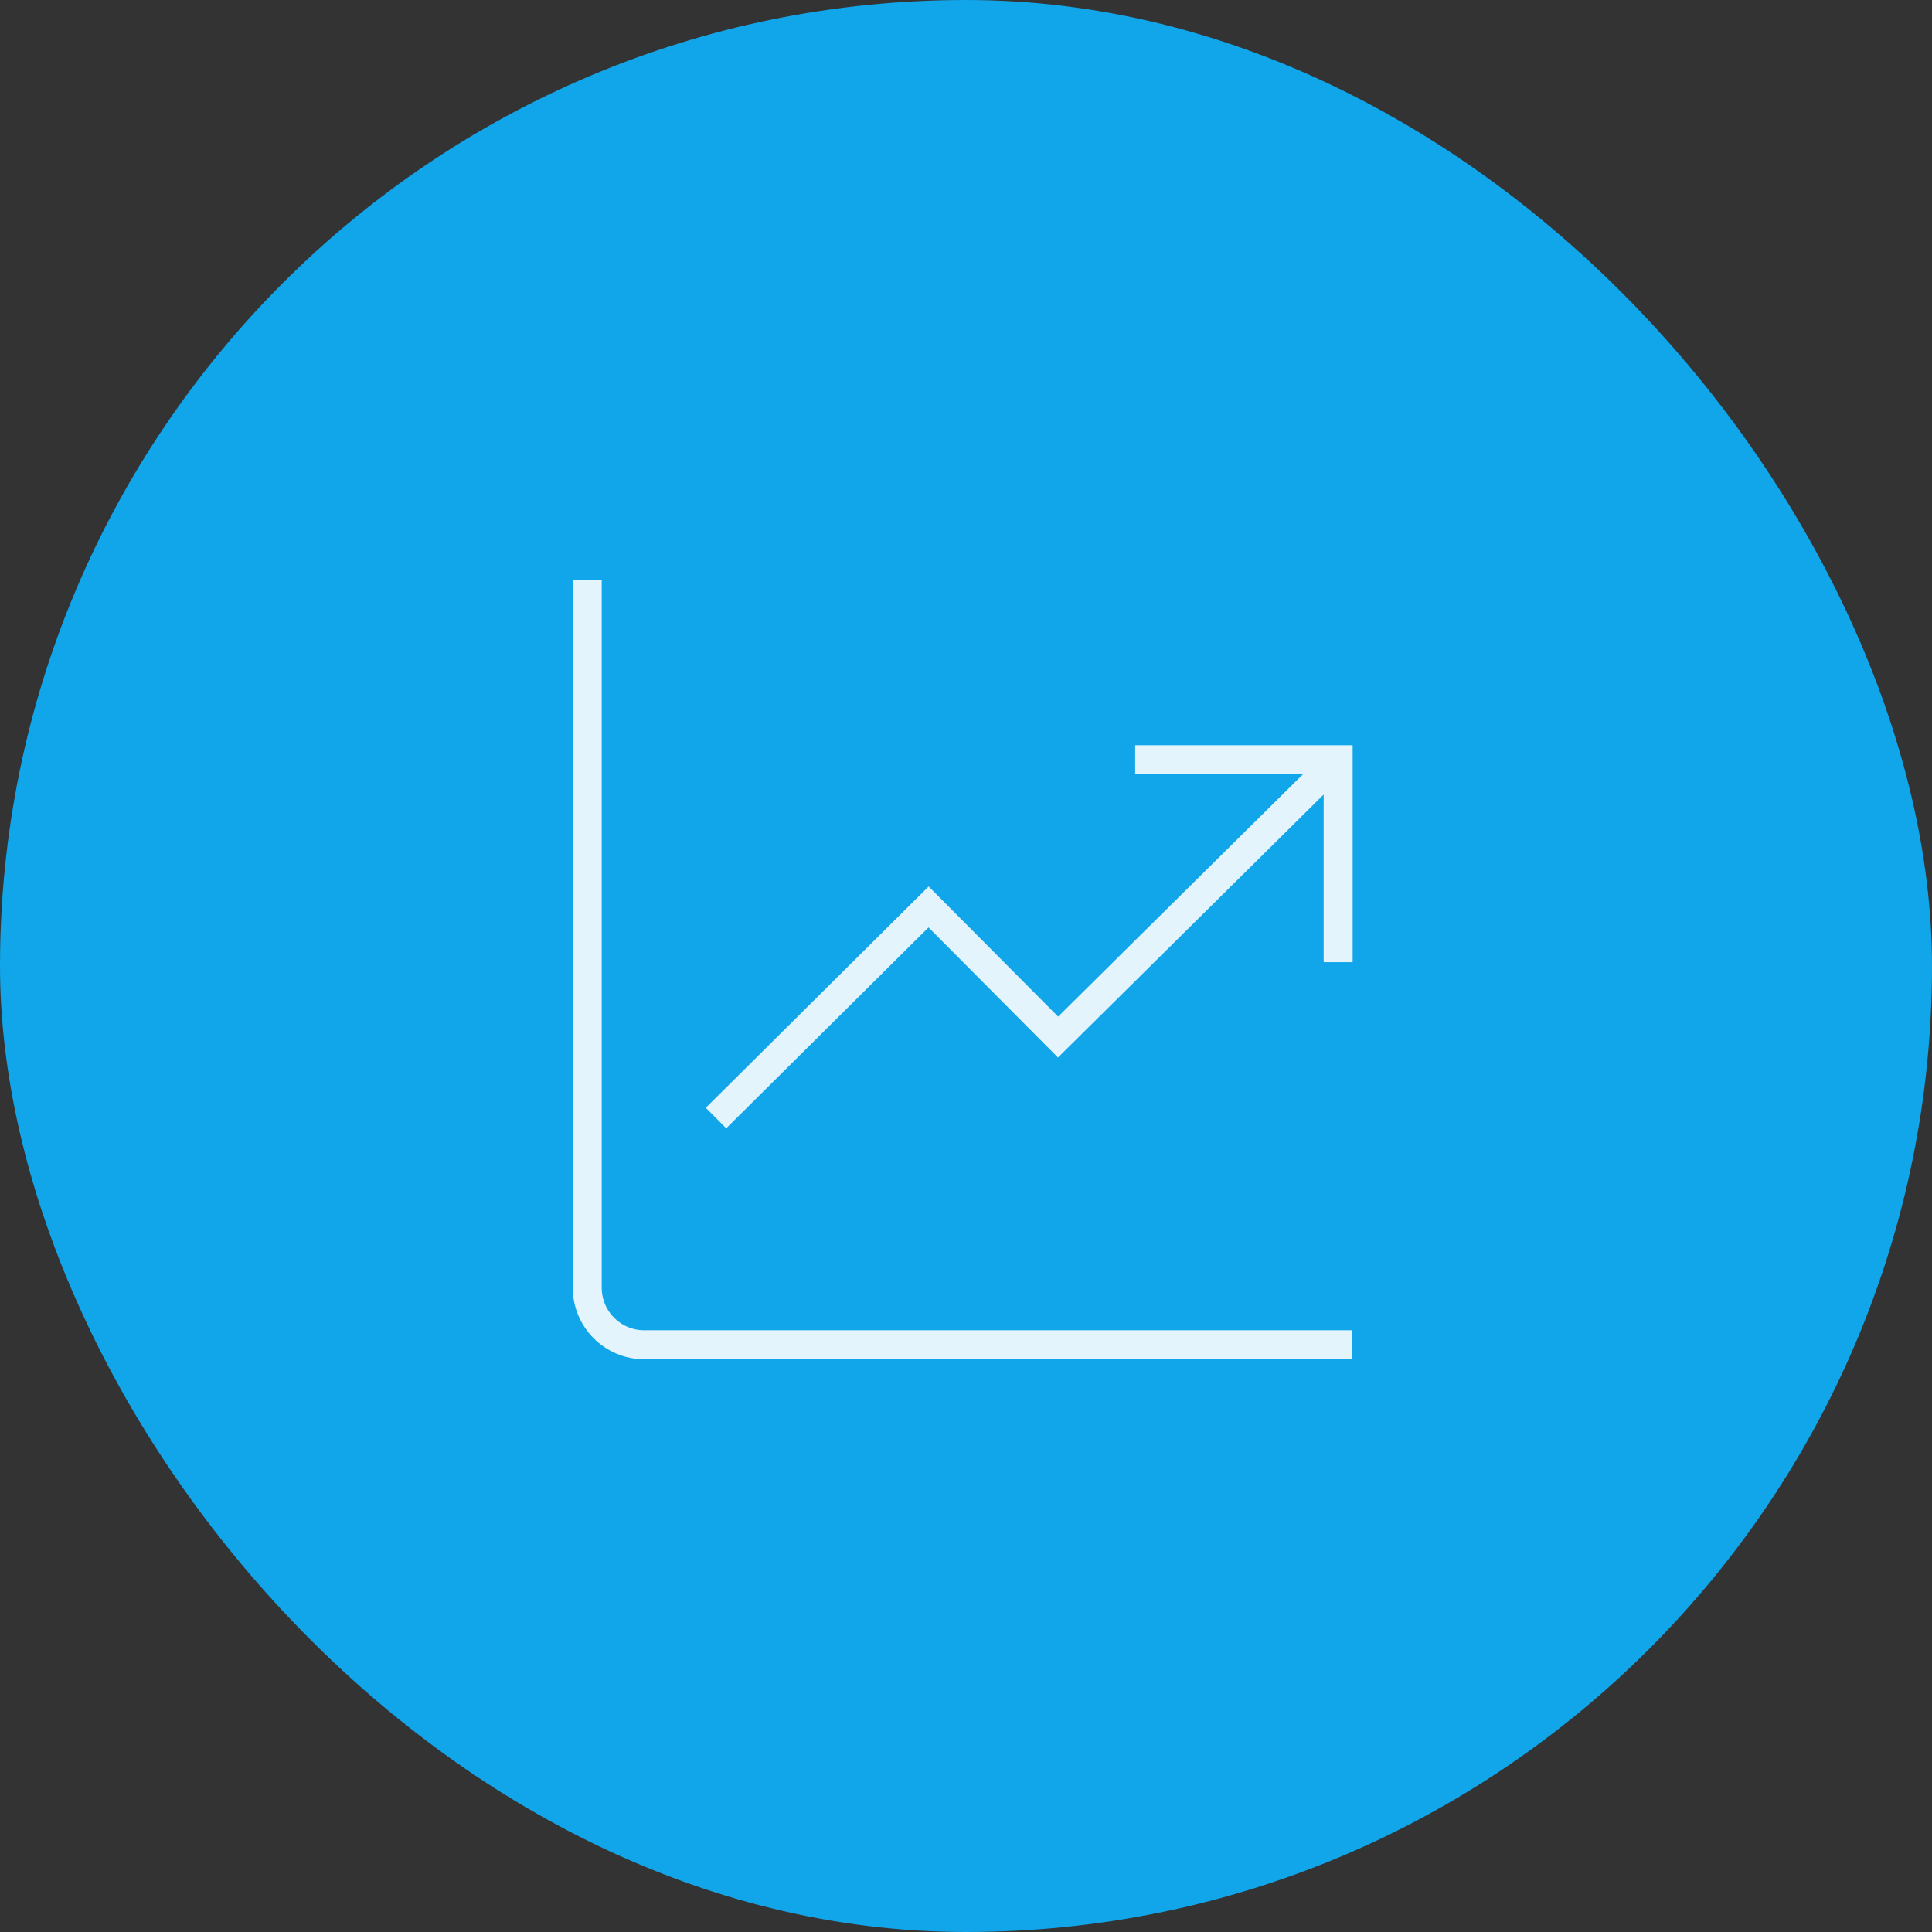
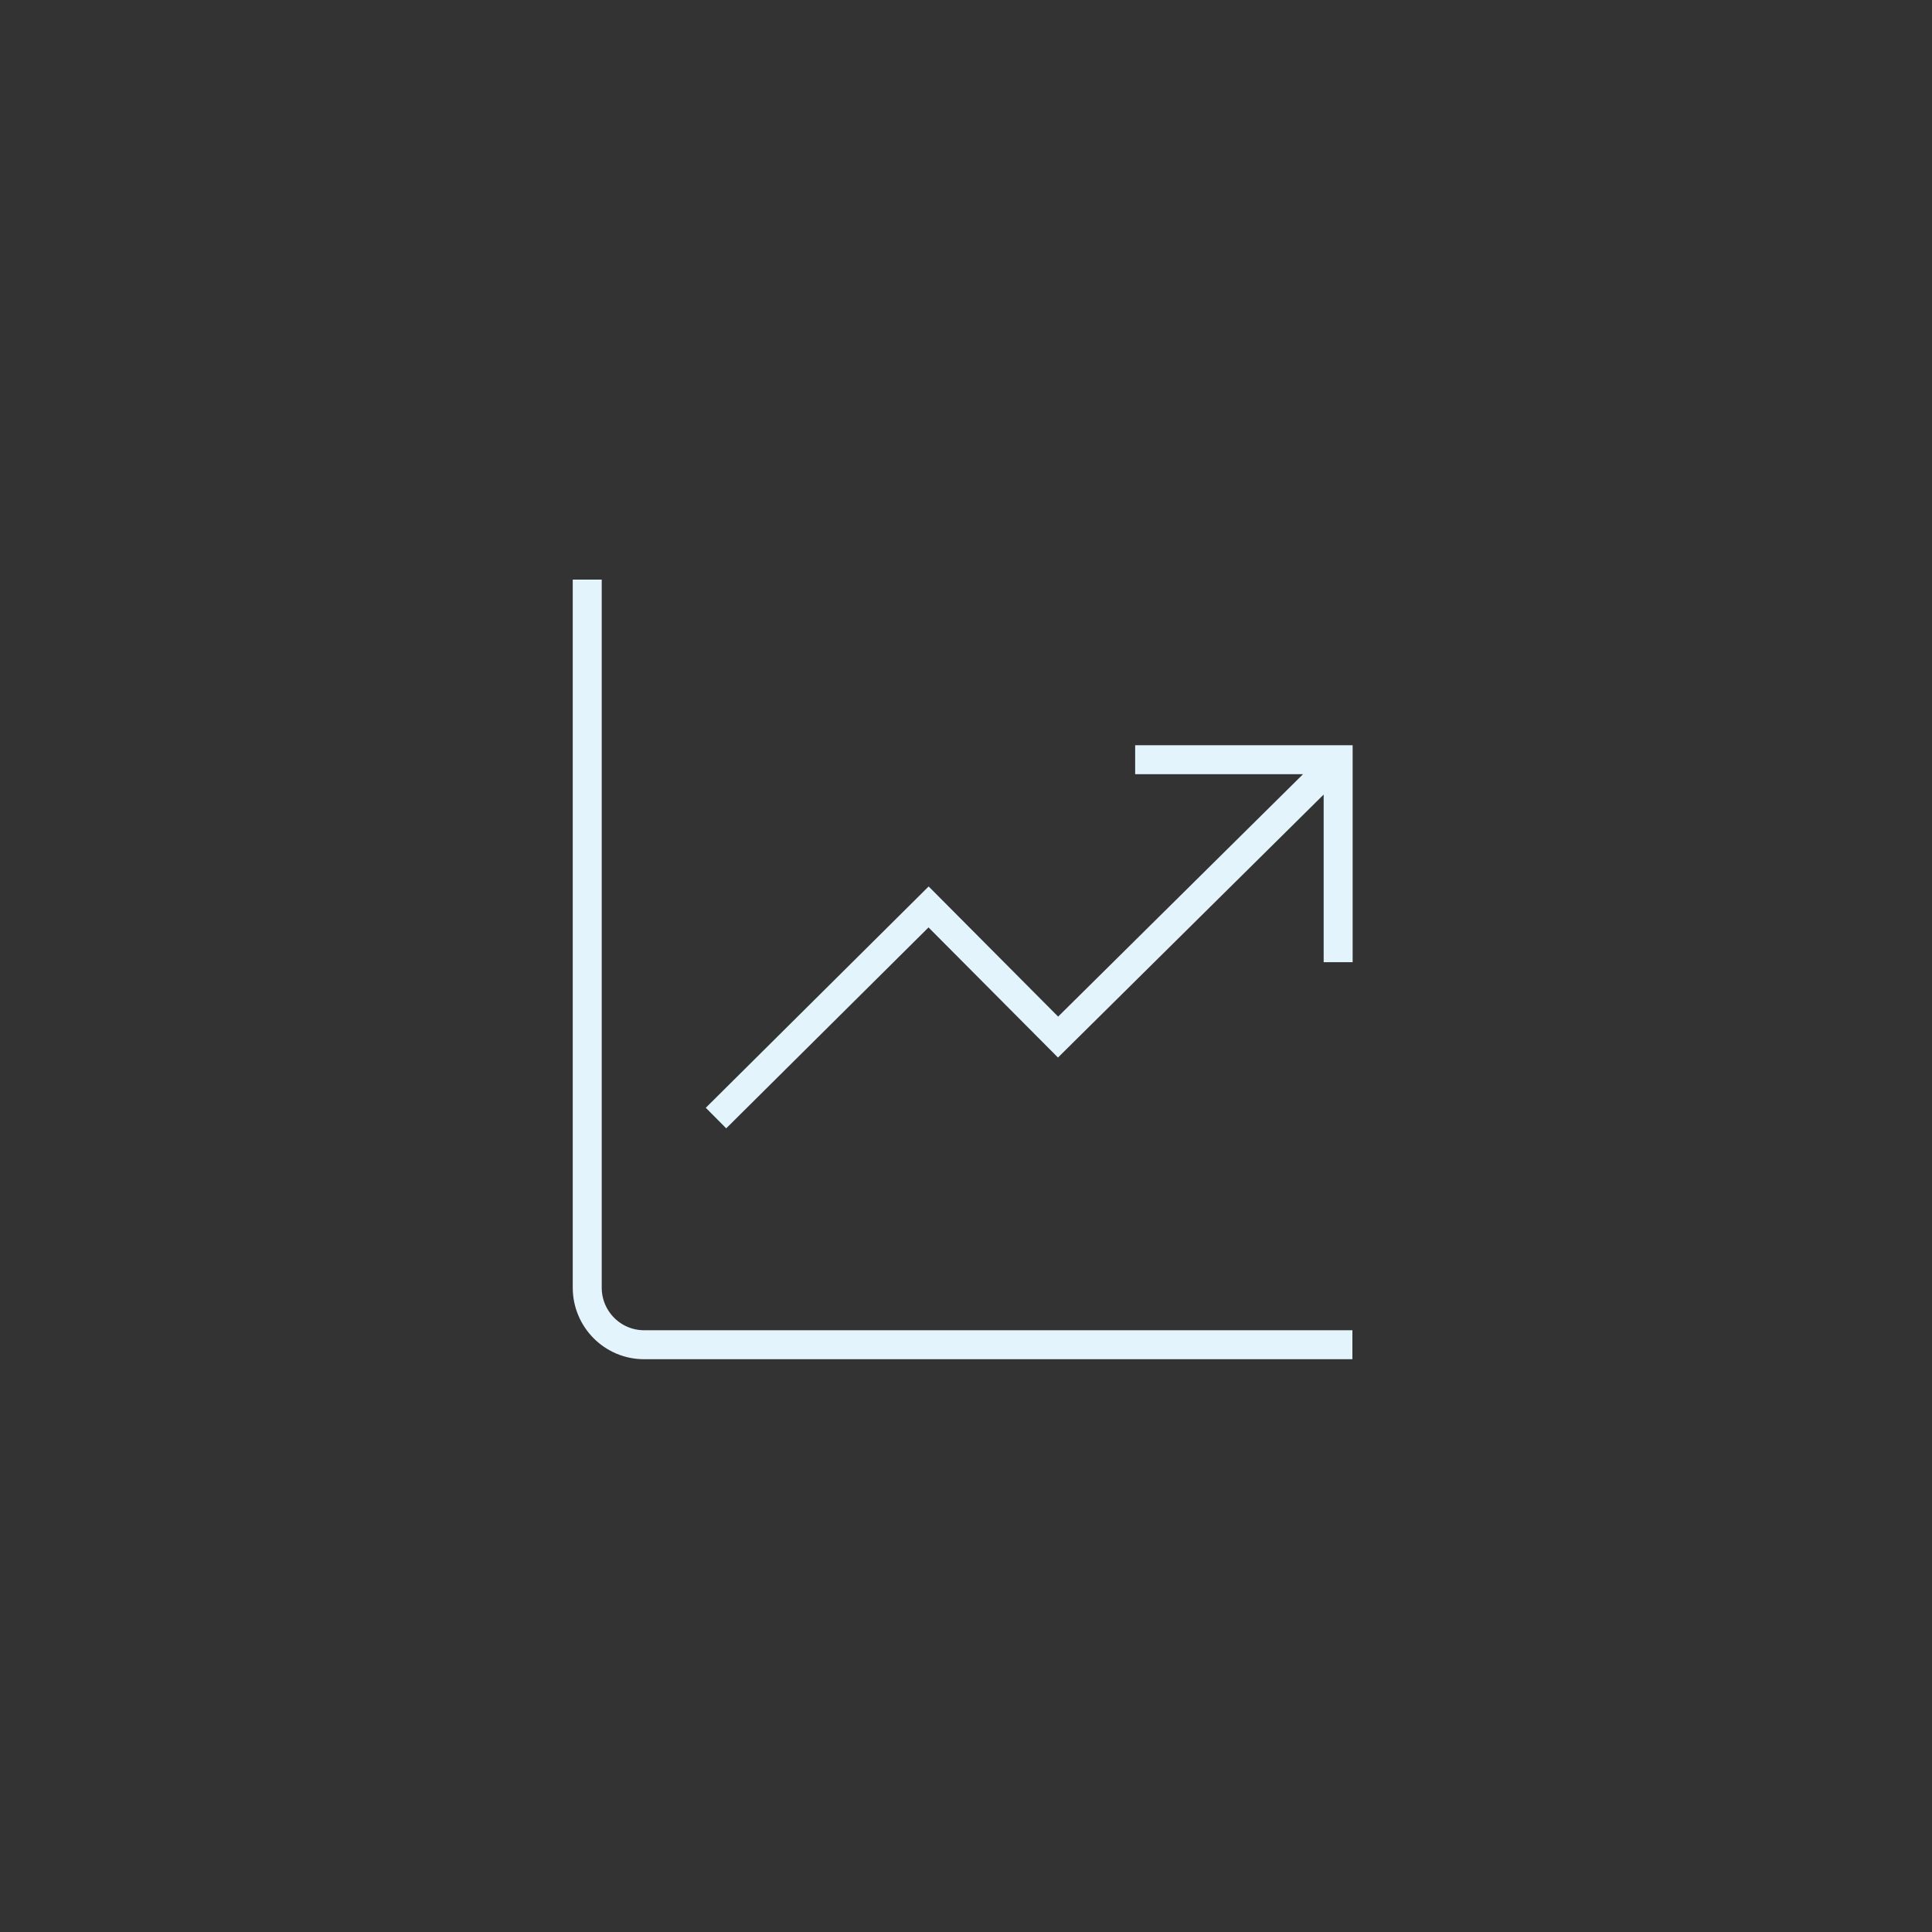
<svg xmlns="http://www.w3.org/2000/svg" width="200" height="200" viewBox="0 0 200 200" fill="none">
  <rect x="0" y="0" width="200" height="200" fill="#333333" stroke="none" />
-   <rect width="200" height="200" rx="100" fill="#11A5E9" />
  <path d="M140 139.206H66.674C63.424 139.206 60.79 136.559 60.79 133.293V60M74.12 115.741L96.127 93.887L109.53 107.357L138.525 78.657M138.525 99.603V78.644H117.512" stroke="#E3F4FD" stroke-width="3" stroke-miterlimit="10" />
</svg>